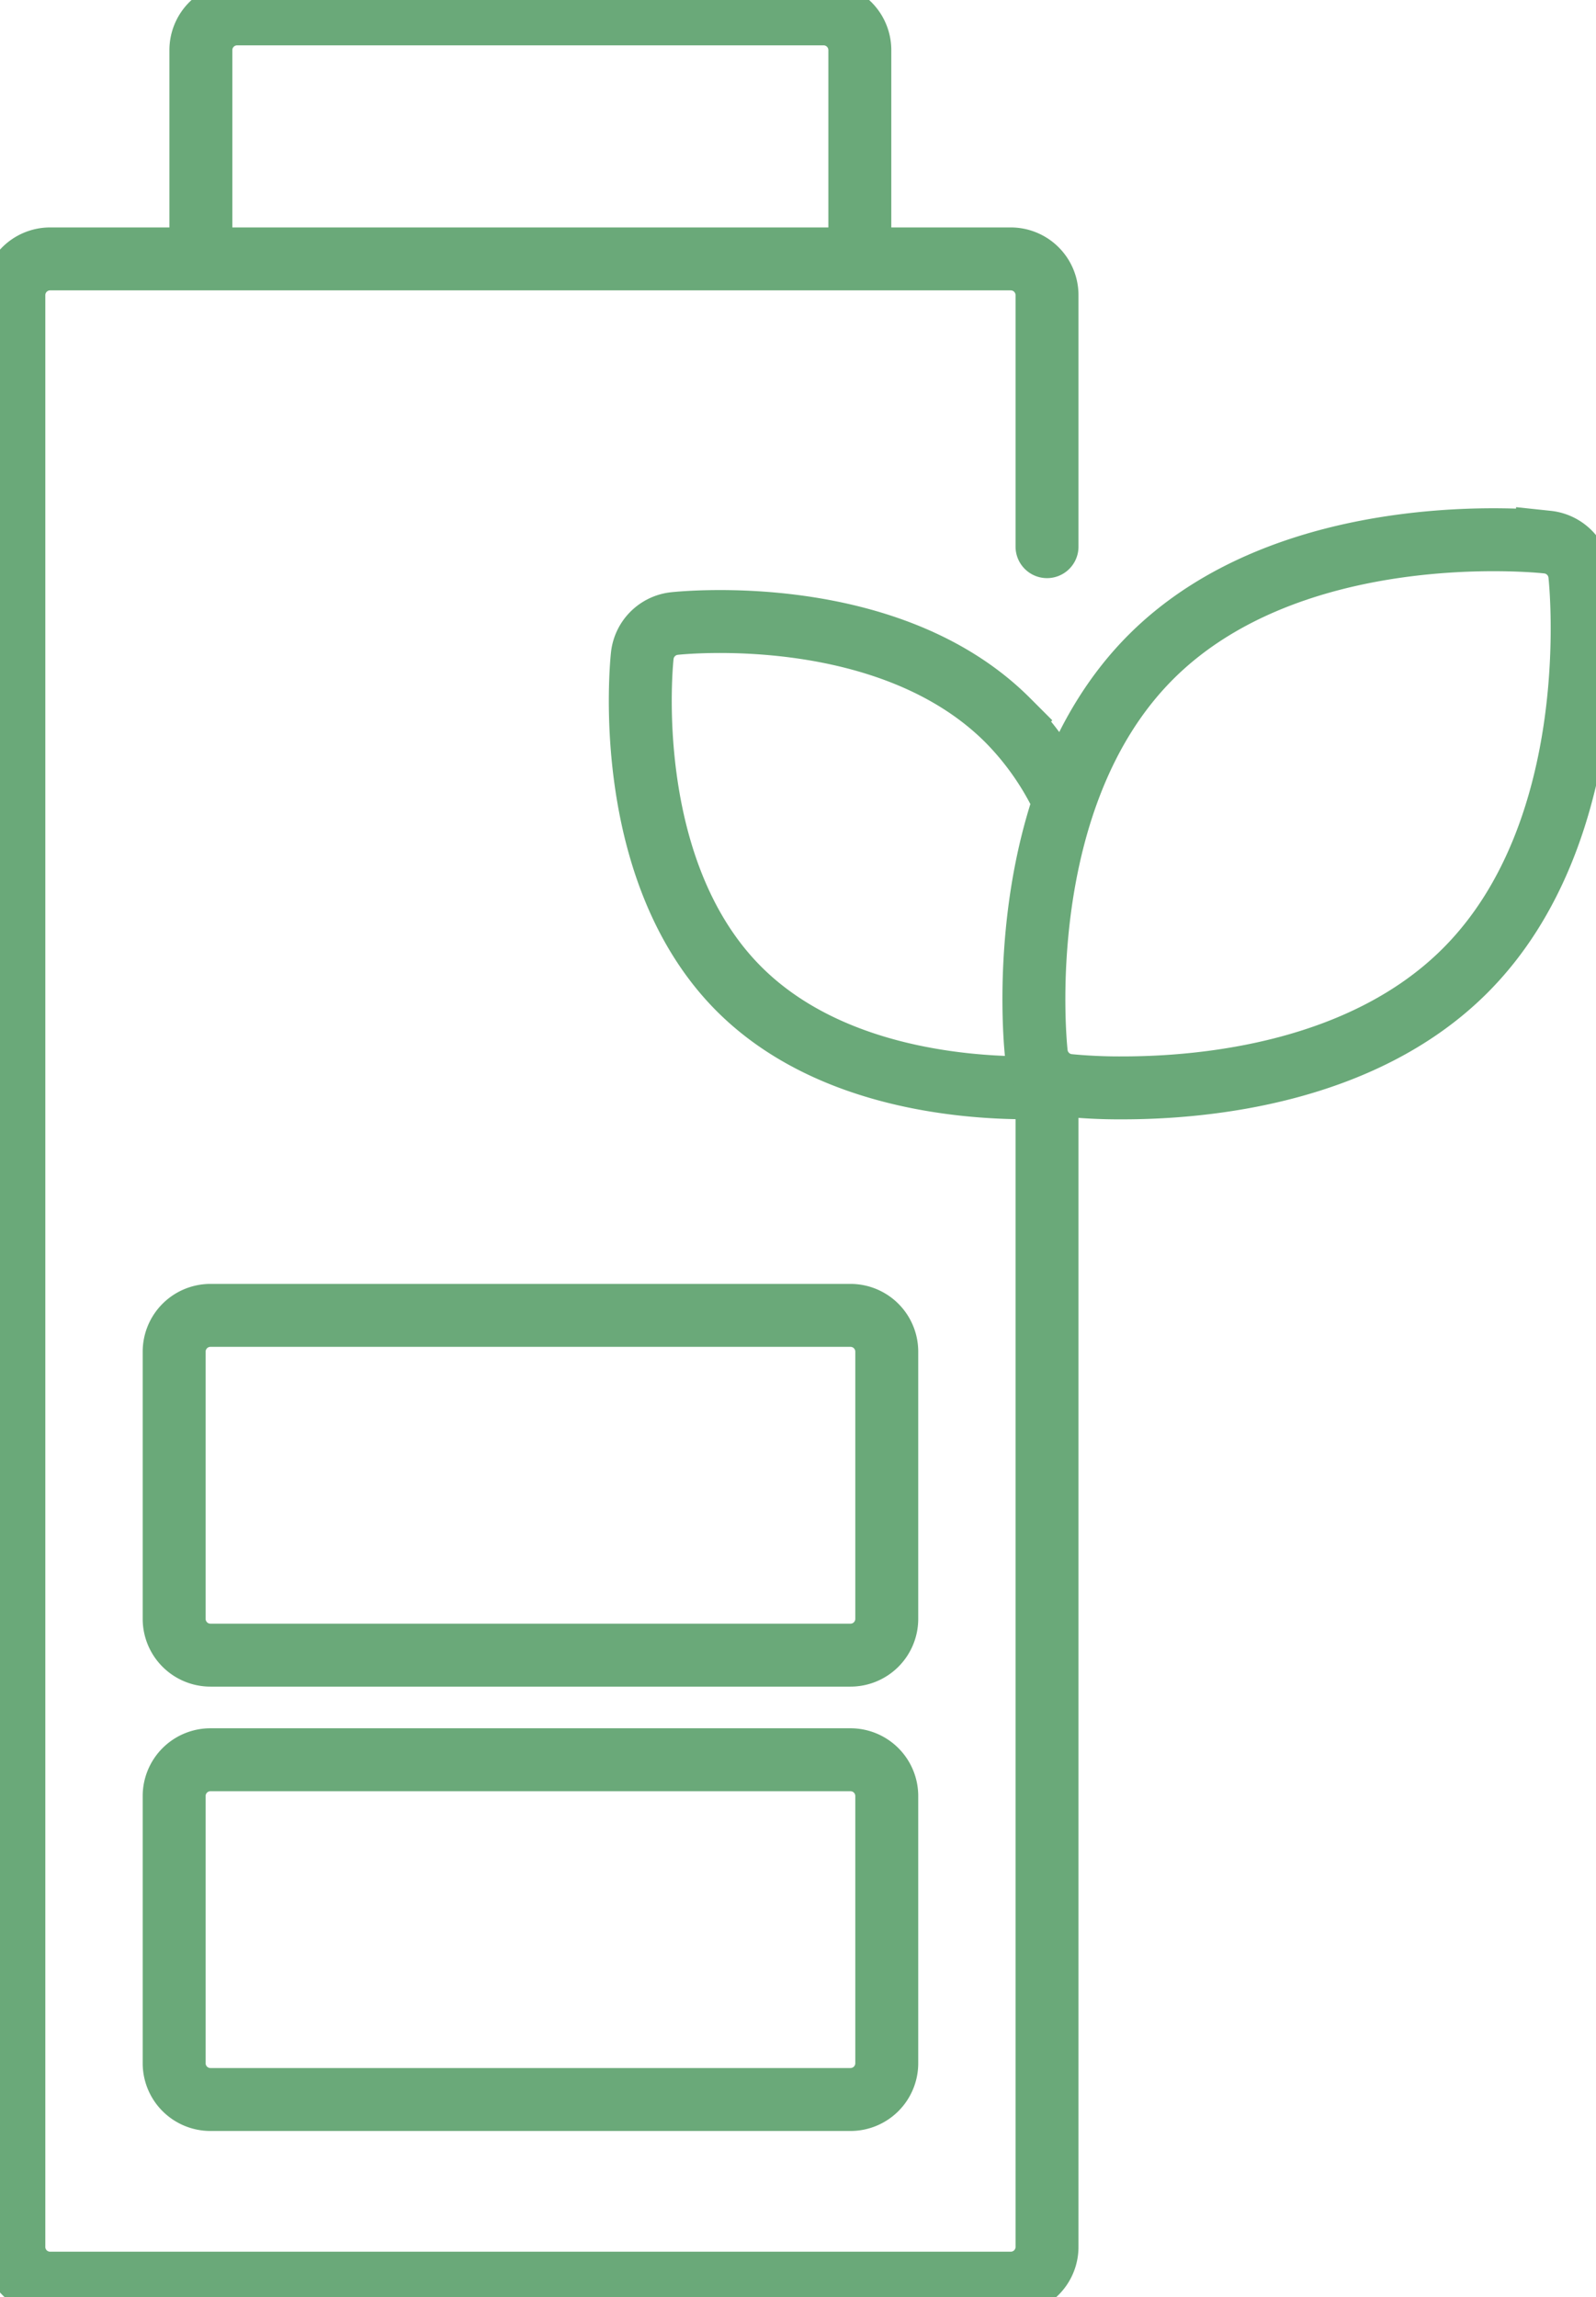
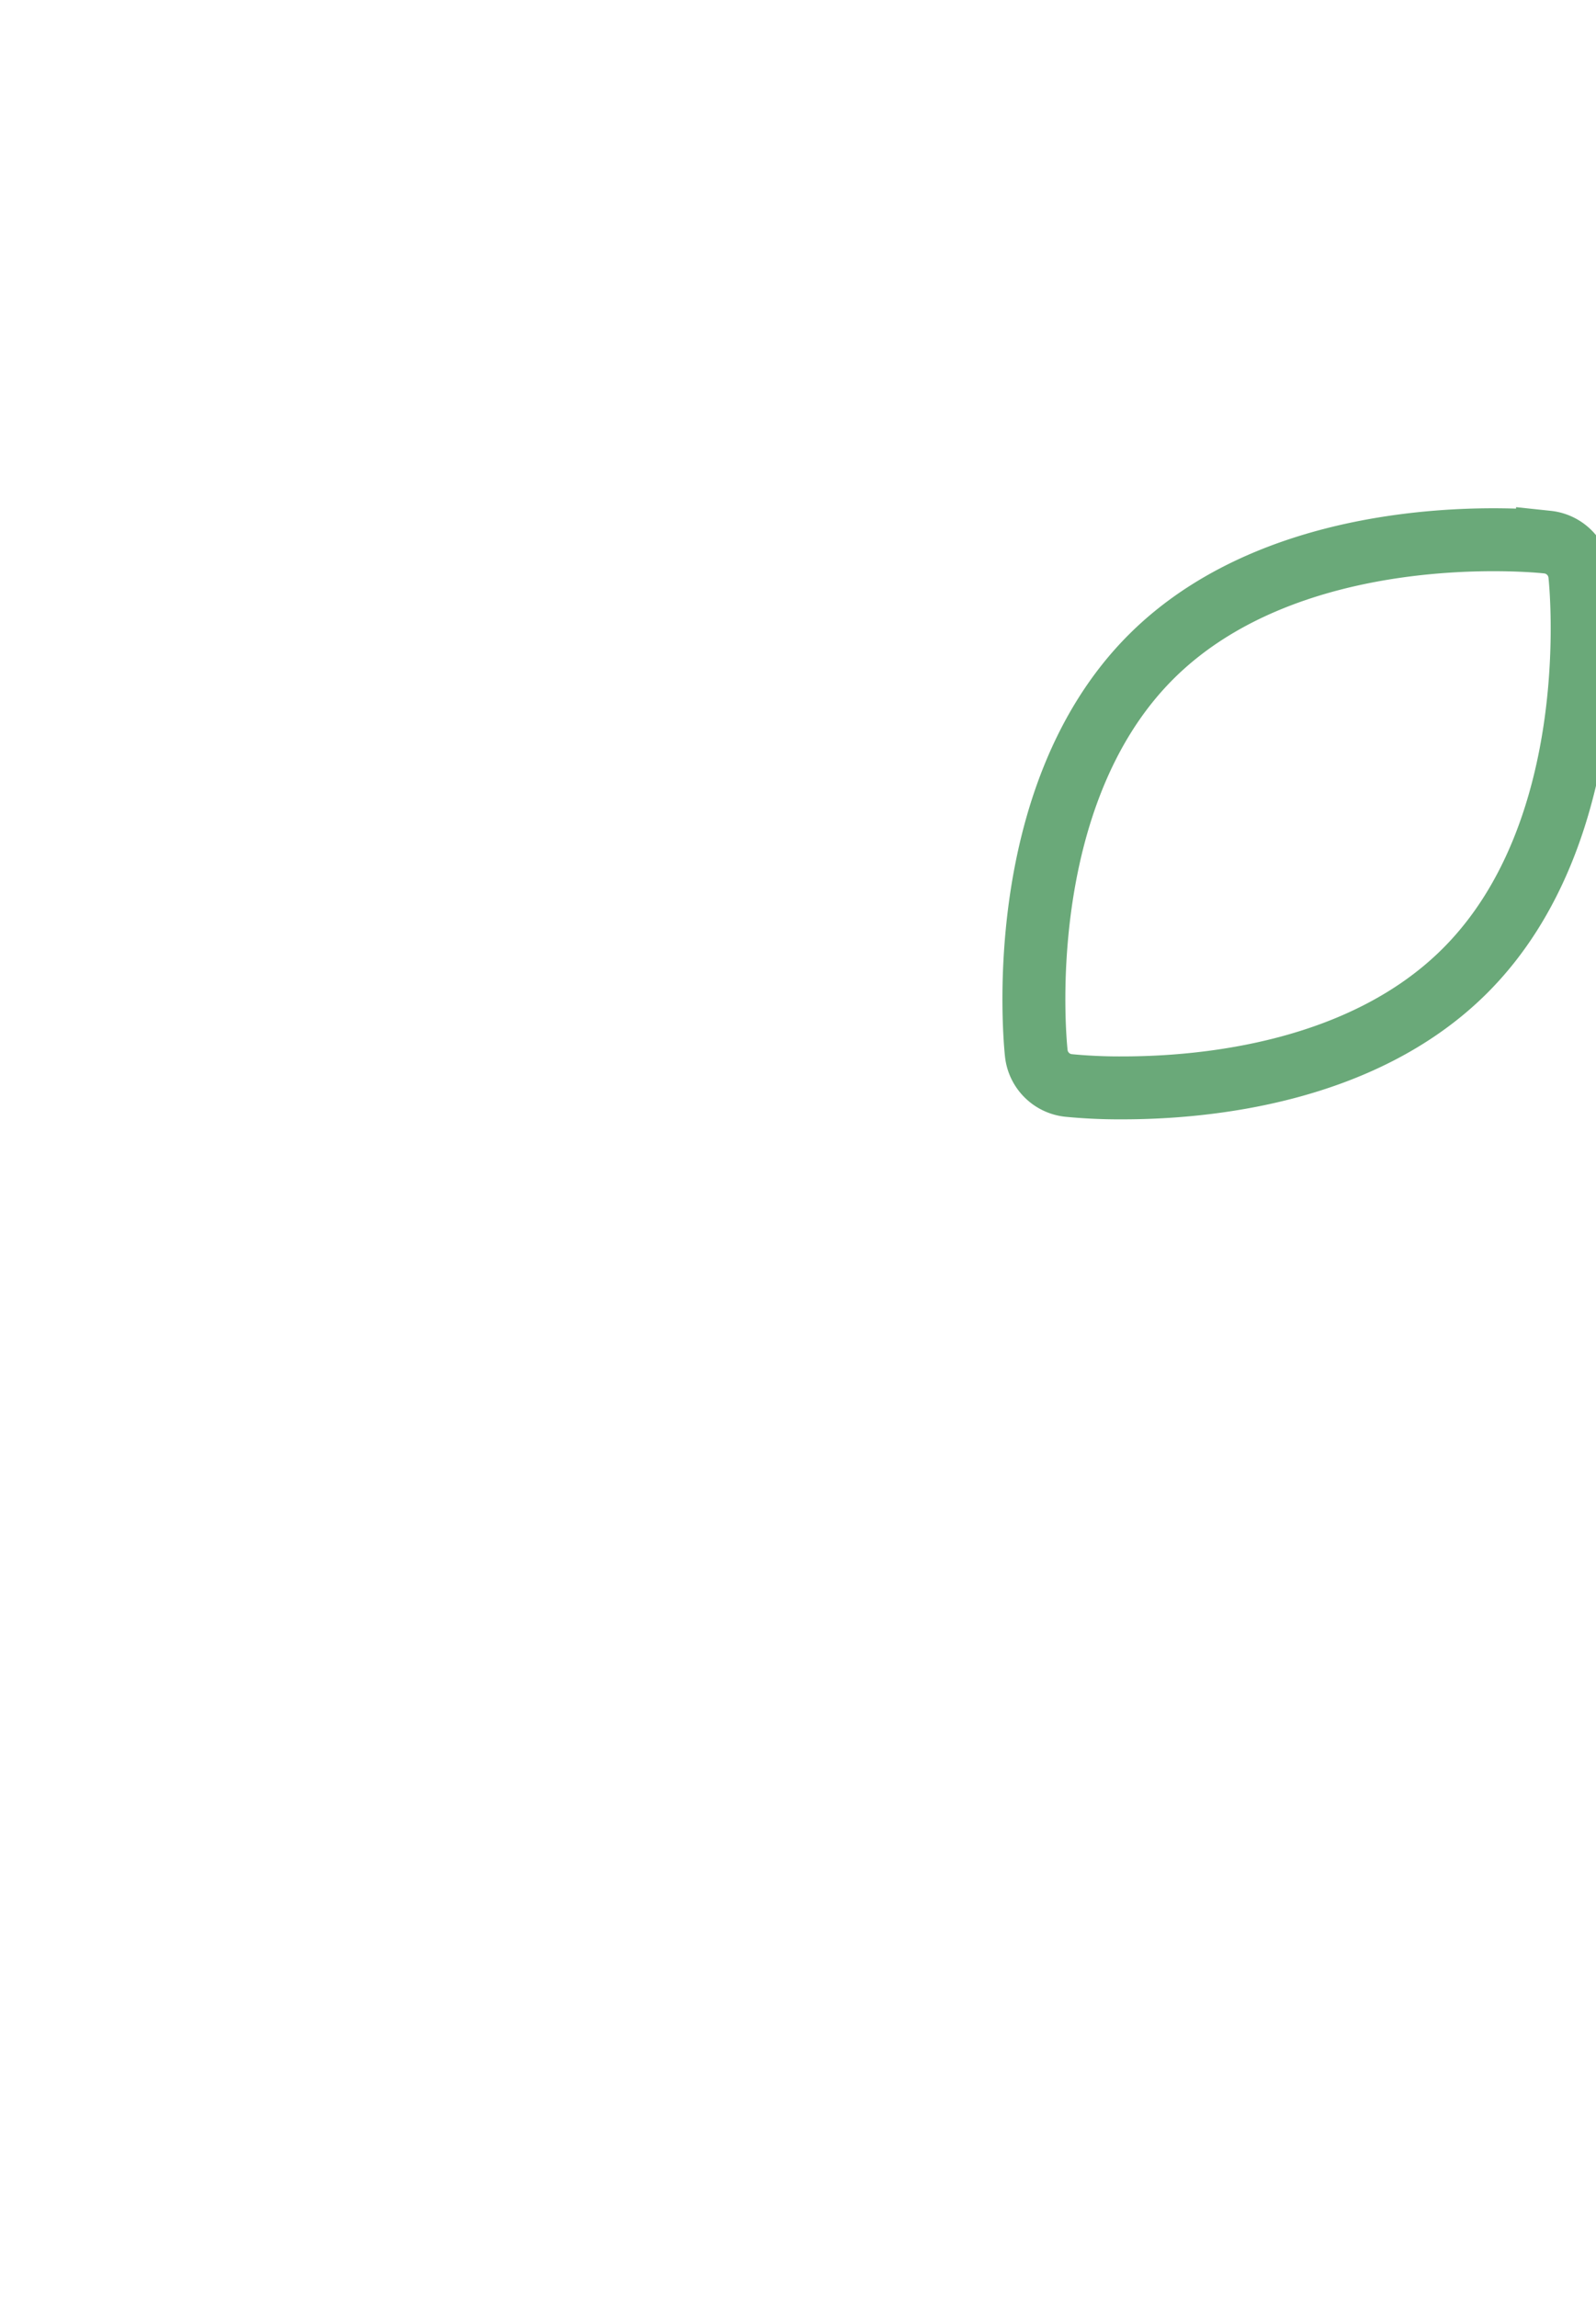
<svg xmlns="http://www.w3.org/2000/svg" width="50.722" height="73" viewBox="0 0 50.722 73">
  <defs>
    <style>
      .cls-1, .cls-3, .cls-4 {
        fill: none;
        stroke: #6aa979;
        stroke-width: 2px;
      }

      .cls-2 {
        clip-path: url(#clip-path);
      }

      .cls-3 {
        stroke-linecap: round;
      }

      .cls-3, .cls-4 {
        stroke-miterlimit: 10;
      }
    </style>
    <clipPath id="clip-path">
      <rect id="Rechteck_176" data-name="Rechteck 176" class="cls-1" width="50.722" height="73" />
    </clipPath>
  </defs>
  <g id="Gruppe_549" data-name="Gruppe 549" class="cls-2">
-     <path id="Pfad_249" data-name="Pfad 249" class="cls-3" d="M33.335,35.428V72.534a1.153,1.153,0,0,1-1.153,1.153H1.653A1.153,1.153,0,0,1,.5,72.534V10.508A1.153,1.153,0,0,1,1.653,9.355H32.182a1.153,1.153,0,0,1,1.153,1.153V18.5" transform="translate(-0.06 -1.127)" />
-     <path id="Pfad_250" data-name="Pfad 250" class="cls-4" d="M7.258,8.562V1.653A1.153,1.153,0,0,1,8.411.5H27.052A1.153,1.153,0,0,1,28.2,1.653V8.562" transform="translate(-0.874 -0.06)" />
-     <path id="Pfad_251" data-name="Pfad 251" class="cls-4" d="M27.785,74.384H7.446a1.153,1.153,0,0,1-1.153-1.153V64.739a1.153,1.153,0,0,1,1.153-1.153h20.34a1.153,1.153,0,0,1,1.154,1.153v8.492a1.153,1.153,0,0,1-1.154,1.153Z" transform="translate(-0.758 -7.661)" />
-     <path id="Pfad_252" data-name="Pfad 252" class="cls-4" d="M27.785,58.327H7.446a1.153,1.153,0,0,1-1.153-1.153V48.682a1.153,1.153,0,0,1,1.153-1.153h20.34a1.153,1.153,0,0,1,1.154,1.153v8.492a1.153,1.153,0,0,1-1.154,1.153Z" transform="translate(-0.758 -5.726)" />
-     <path id="Pfad_253" data-name="Pfad 253" class="cls-4" d="M36.872,37.214a14.022,14.022,0,0,1-1.438.063c-2.2,0-6.412-.395-9.157-3.139C22.506,30.367,23.17,23.821,23.2,23.543a1.153,1.153,0,0,1,1.022-1.021c.277-.029,6.823-.7,10.595,3.076A9.208,9.208,0,0,1,36.5,27.953" transform="translate(-2.788 -2.706)" />
    <path id="Pfad_254" data-name="Pfad 254" class="cls-4" d="M40.177,36.922a16.768,16.768,0,0,1-1.72-.077,1.153,1.153,0,0,1-1.022-1.021c-.036-.33-.829-8.128,3.647-12.6s12.275-3.683,12.6-3.646A1.153,1.153,0,0,1,54.707,20.6c.036.33.829,8.128-3.647,12.6C47.806,36.452,42.8,36.922,40.177,36.922Z" transform="translate(-4.501 -2.349)" />
  </g>
</svg>